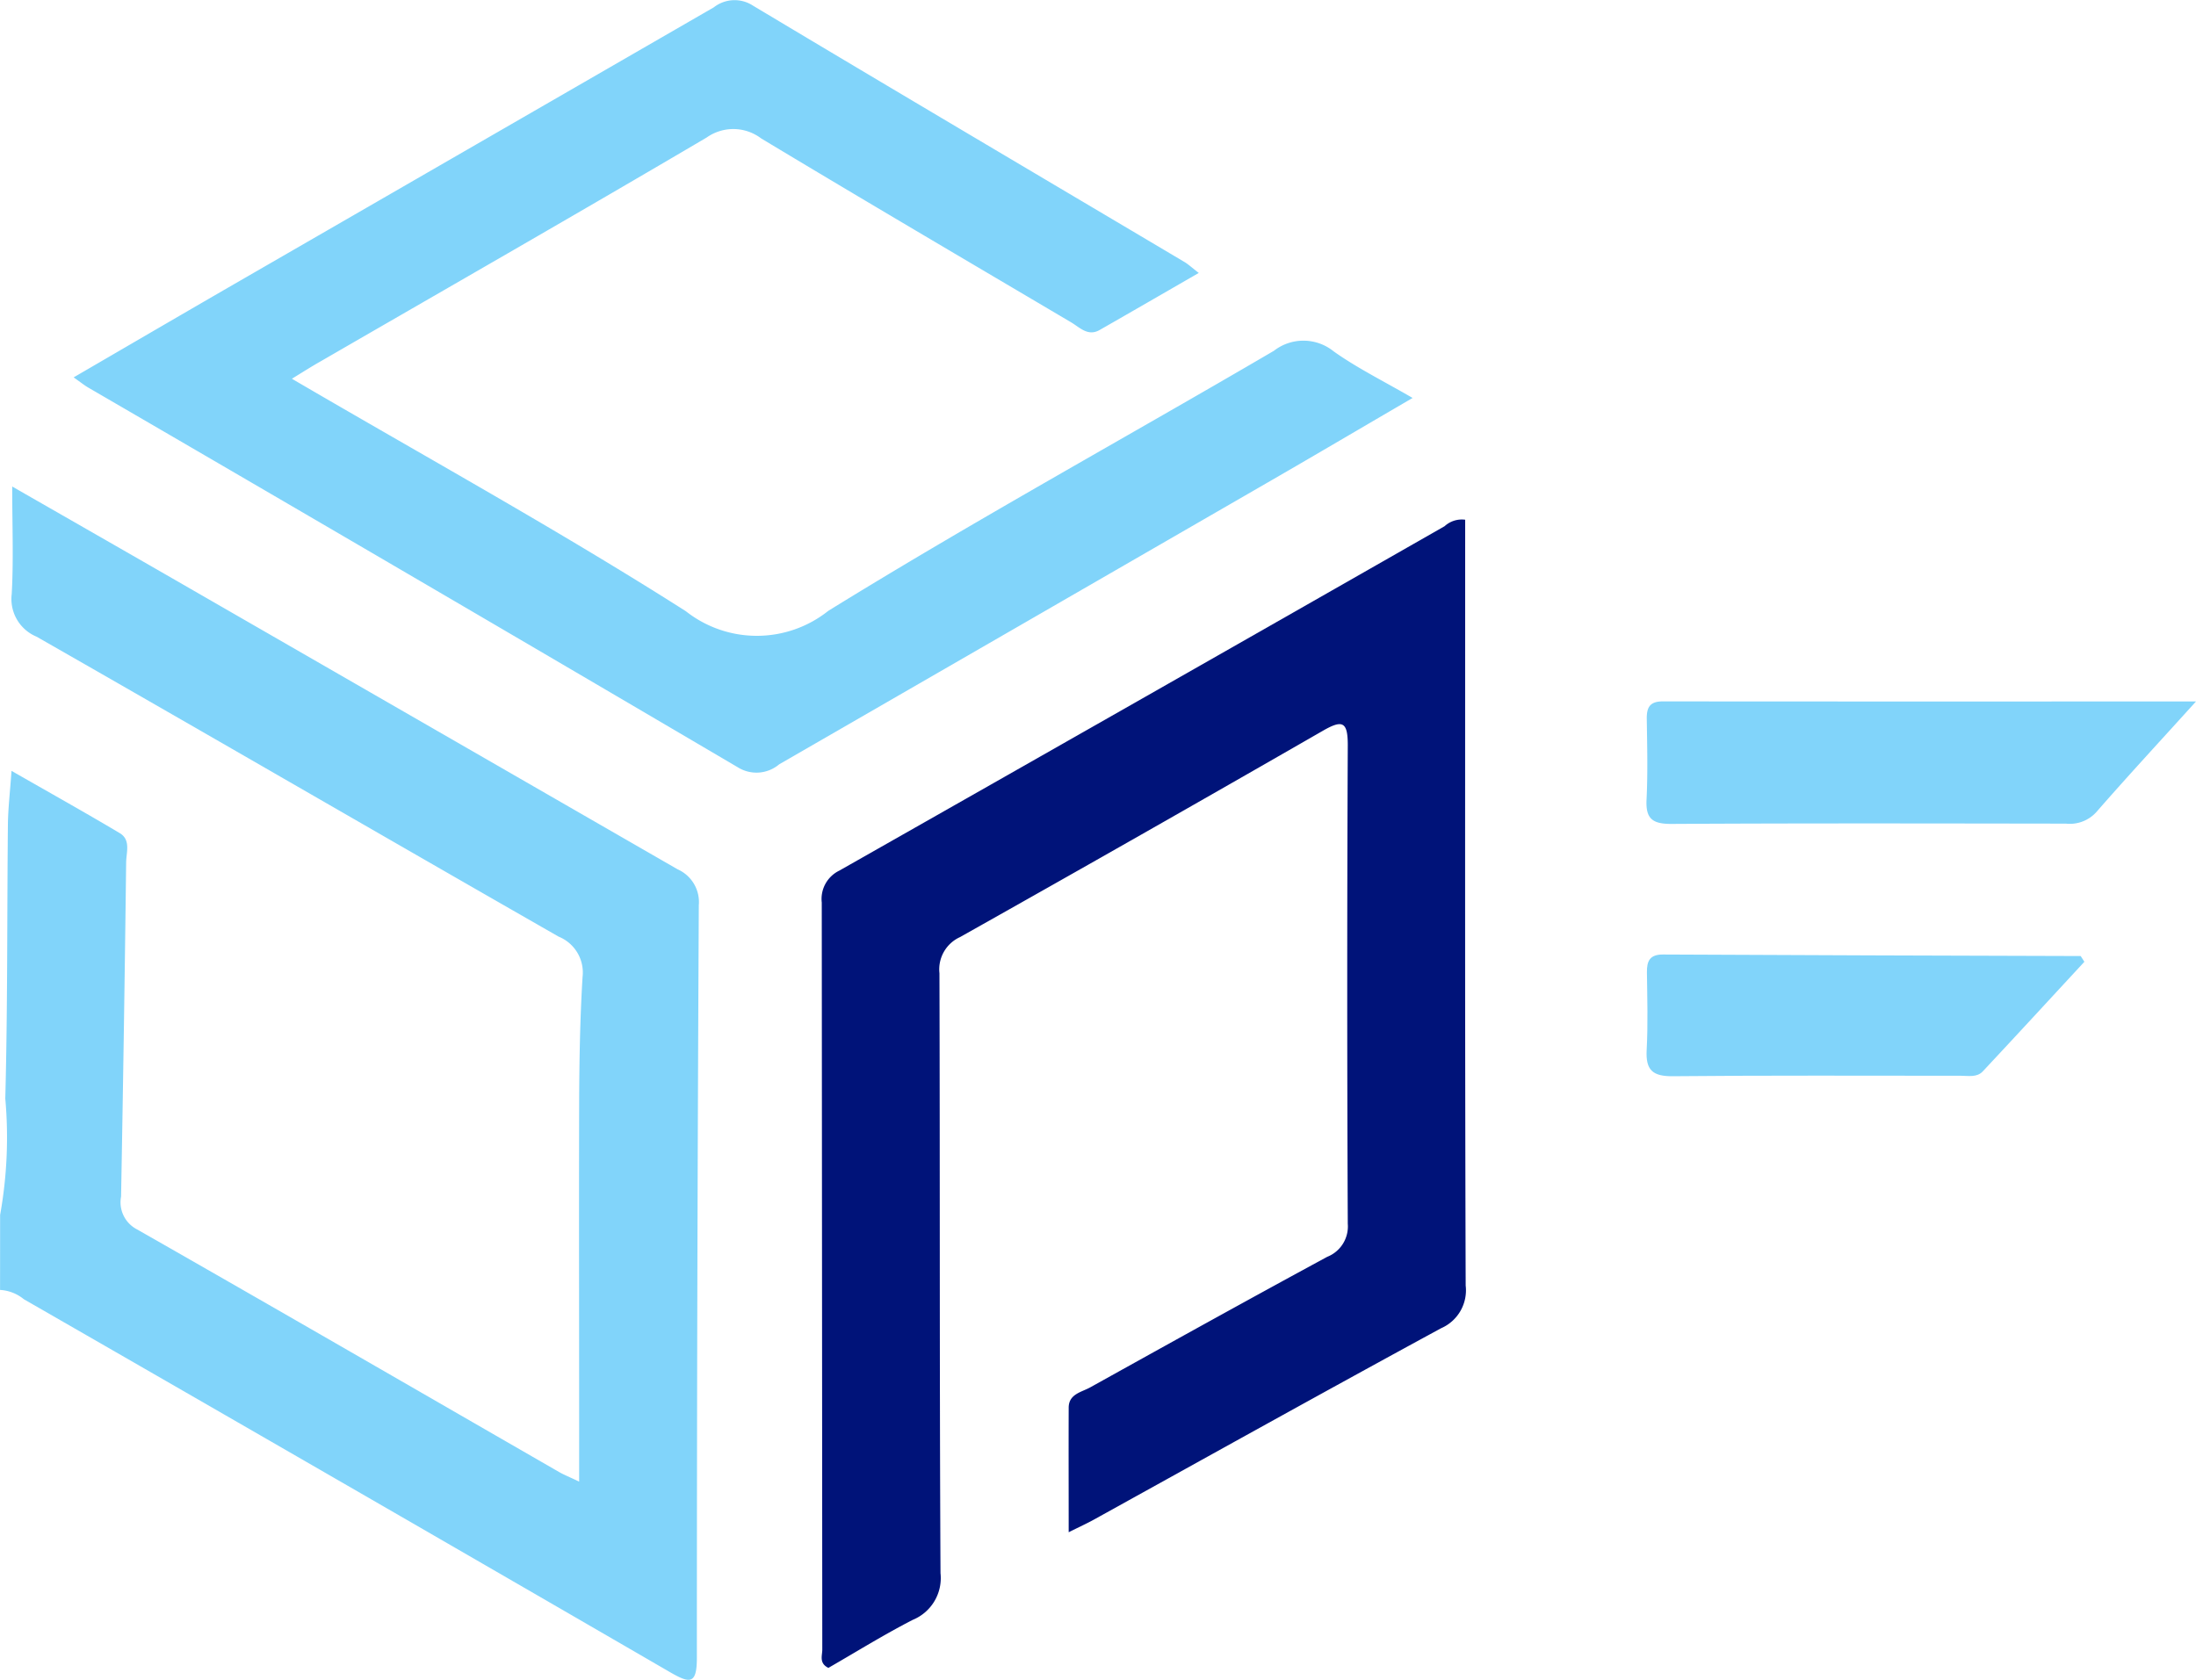
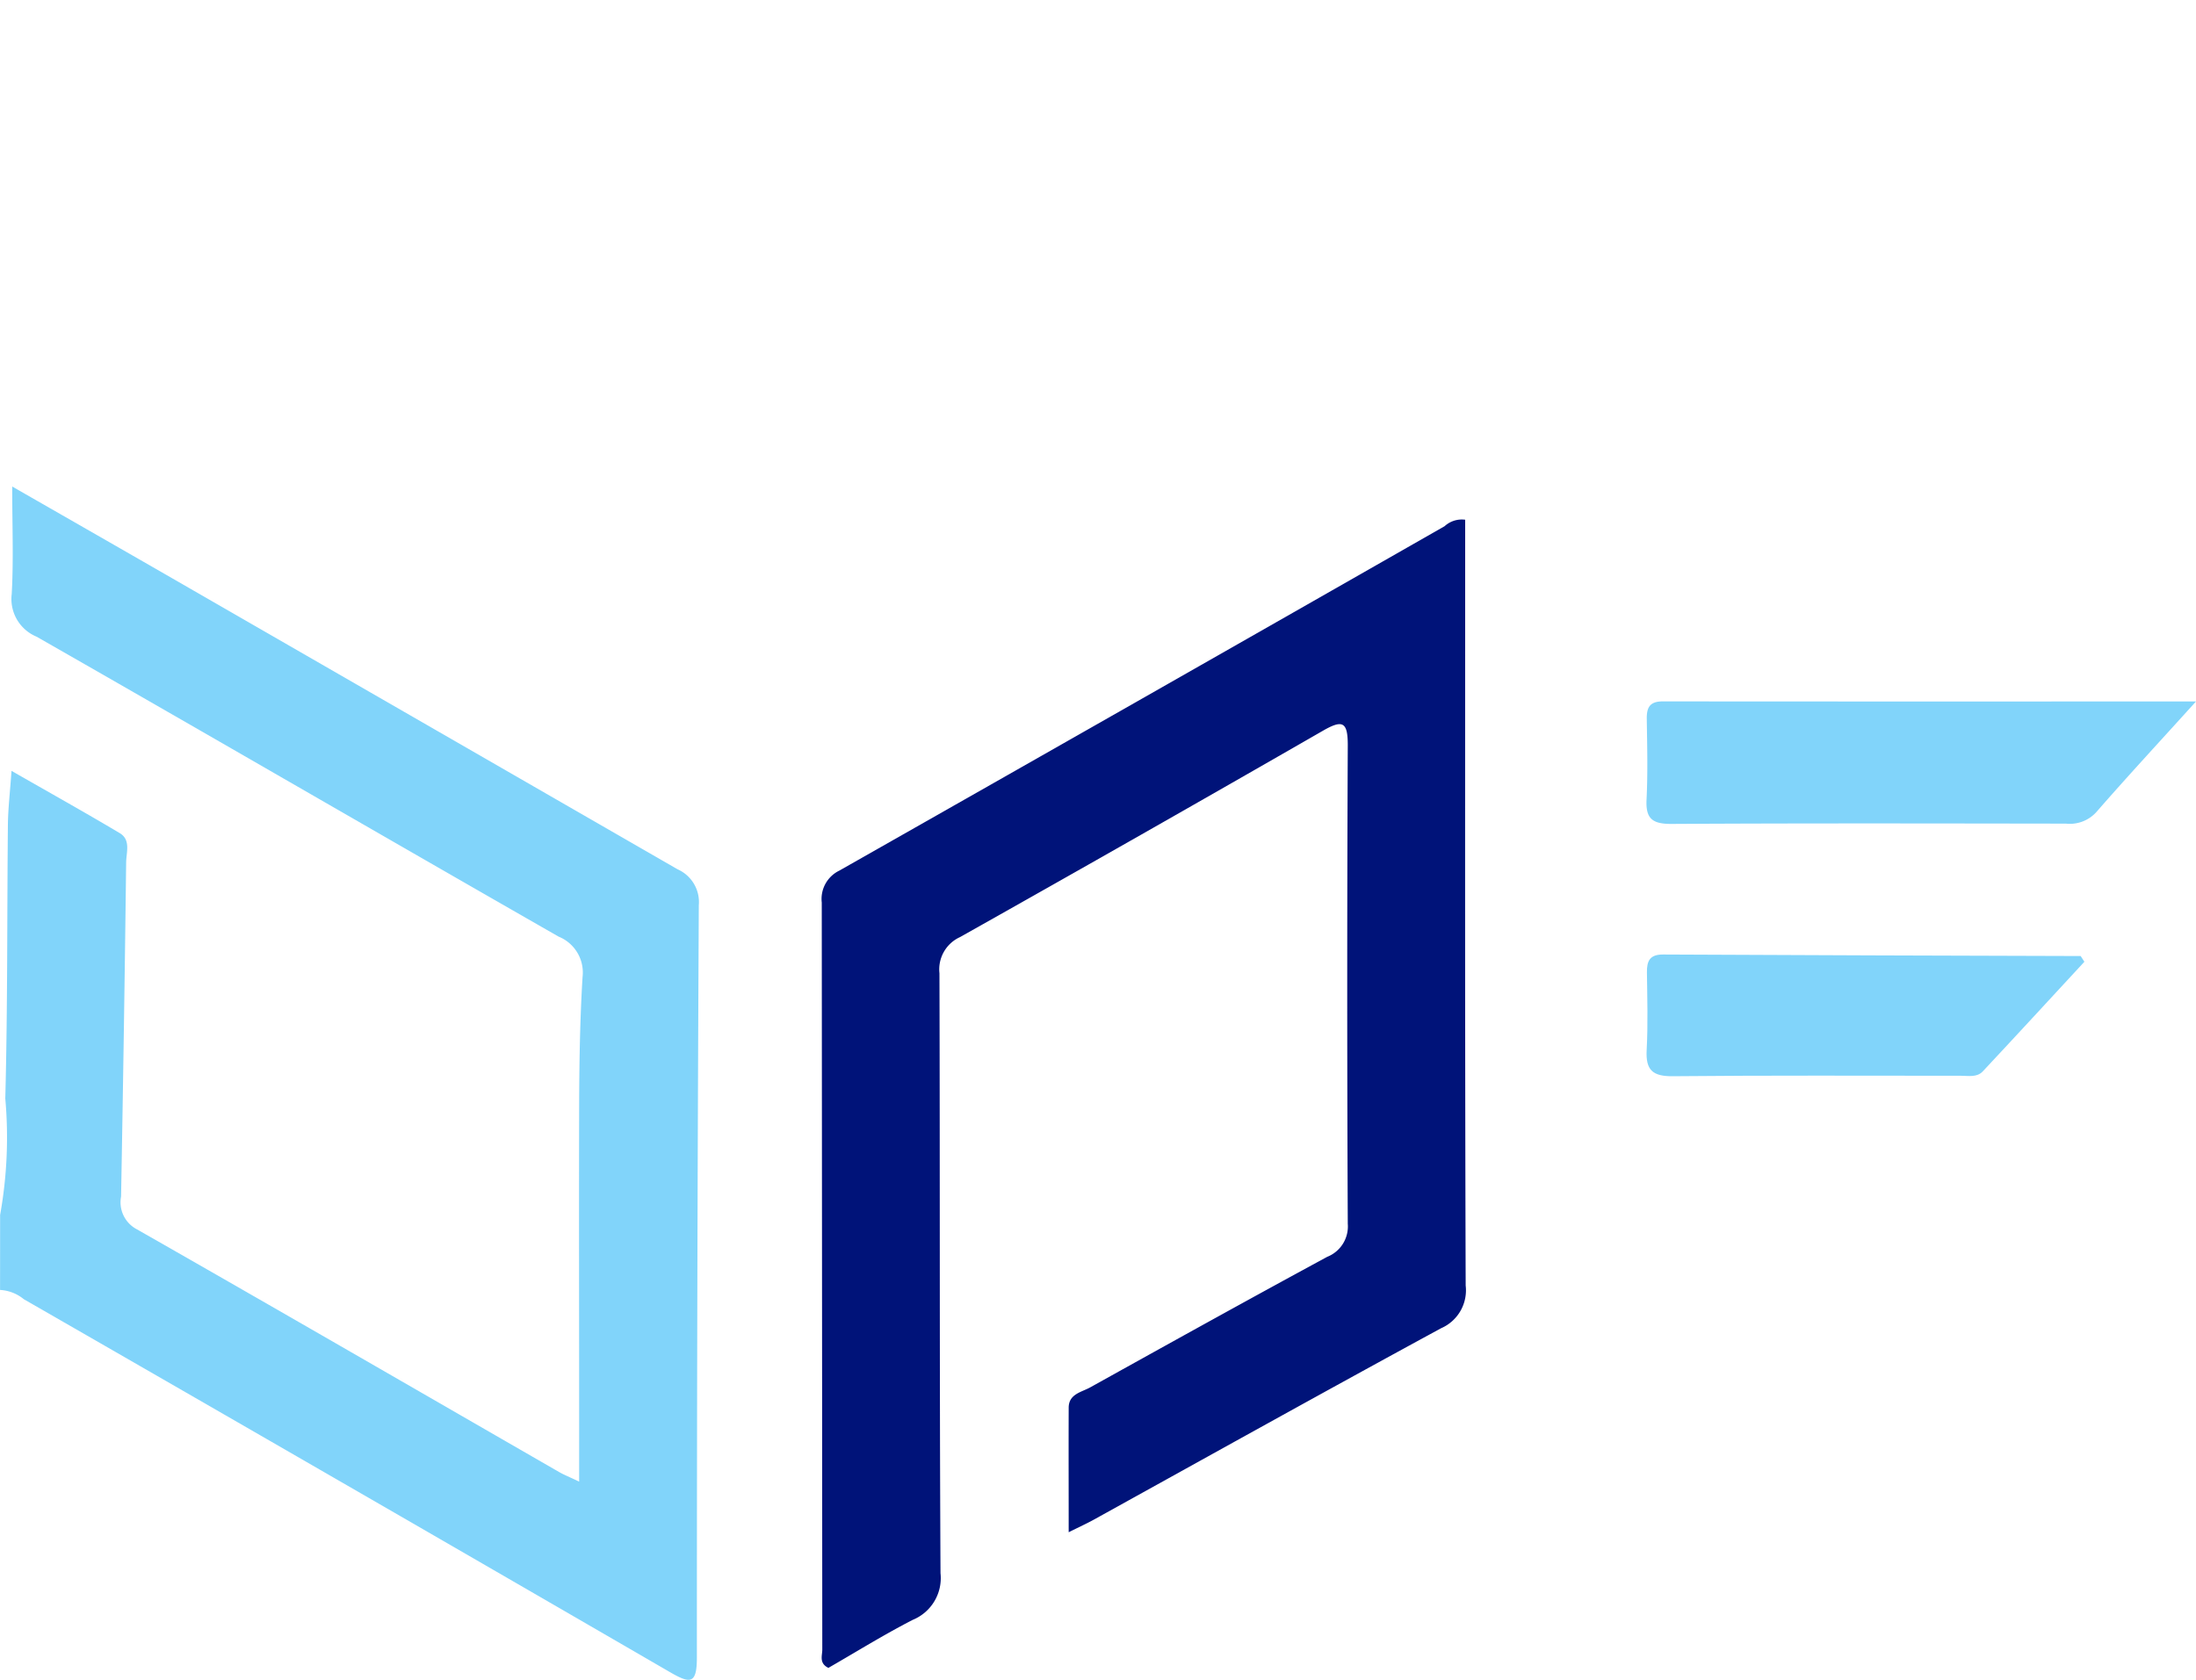
<svg xmlns="http://www.w3.org/2000/svg" width="74.766" height="57.208" viewBox="0 0 74.766 57.208">
  <g id="deliver-logo" transform="translate(-871.096 632.485)">
    <g id="Group_7607" data-name="Group 7607" transform="translate(871.096 -632.485)">
      <path id="Path_14986" data-name="Path 14986" d="M871.1-523.4a14.92,14.92,0,0,0,.176-3.964c.082-3.107.058-6.217.089-9.325.006-.552.072-1.1.123-1.834,1.294.741,2.5,1.415,3.683,2.119.385.228.224.656.22,1q-.069,5.69-.173,11.38a1.037,1.037,0,0,0,.542,1.115c4.8,2.736,9.583,5.506,14.372,8.264.162.093.337.162.682.326V-515.9c0-3.764-.009-7.528,0-11.292.005-1.437.029-2.877.116-4.311a1.317,1.317,0,0,0-.813-1.374c-5.931-3.394-11.842-6.825-17.775-10.215a1.389,1.389,0,0,1-.847-1.453c.065-1.16.017-2.327.017-3.661,2.214,1.27,4.277,2.449,6.335,3.636q8.159,4.7,16.32,9.4a1.22,1.22,0,0,1,.721,1.221q-.065,12.813-.066,25.626c0,.909-.228.891-.916.492q-10.99-6.372-22-12.7a1.391,1.391,0,0,0-.808-.315Z" transform="translate(-871.096 564.774)" fill="#81d4fa" />
      <path id="Path_14987" data-name="Path 14987" d="M1035.31-542.526v.837c0,8.414-.01,16.828.017,25.242a1.406,1.406,0,0,1-.833,1.452c-3.961,2.151-7.9,4.348-11.841,6.528-.226.124-.461.231-.842.421,0-1.48-.005-2.86,0-4.241,0-.468.439-.528.734-.693,2.684-1.492,5.368-2.983,8.068-4.445a1.112,1.112,0,0,0,.7-1.125q-.037-8.152,0-16.3c0-.8-.18-.874-.849-.489q-6.159,3.543-12.353,7.026a1.207,1.207,0,0,0-.7,1.231c.02,6.81,0,13.62.036,20.43a1.537,1.537,0,0,1-.946,1.59c-.986.507-1.93,1.094-2.871,1.635-.325-.157-.208-.418-.208-.623q-.009-12.72-.018-25.439a1.072,1.072,0,0,1,.6-1.089q10.311-5.85,20.606-11.728A.867.867,0,0,1,1035.31-542.526Z" transform="translate(-985.426 560.225)" fill="#001379" />
-       <path id="Path_14988" data-name="Path 14988" d="M891.269-619.587c4.583,2.681,9.085,5.161,13.412,7.916a3.906,3.906,0,0,0,4.852-.013c4.979-3.076,10.118-5.895,15.17-8.855a1.637,1.637,0,0,1,2.039.023c.793.563,1.677,1,2.684,1.583-1.7.99-3.254,1.908-4.821,2.813q-8.371,4.833-16.745,9.663a1.2,1.2,0,0,1-1.412.1q-11.038-6.493-22.11-12.928c-.134-.078-.256-.177-.5-.349,2-1.163,3.907-2.277,5.819-3.38q7.989-4.611,15.978-9.222a1.144,1.144,0,0,1,1.337-.054c4.884,2.925,9.786,5.819,14.681,8.724.135.08.251.19.492.376-1.179.679-2.274,1.314-3.374,1.942-.4.23-.678-.087-.976-.263-3.521-2.081-7.047-4.152-10.55-6.261a1.569,1.569,0,0,0-1.85-.033c-4.368,2.574-8.769,5.093-13.159,7.632C891.957-620.016,891.688-619.844,891.269-619.587Z" transform="translate(-881.331 632.485)" fill="#81d4fa" />
      <path id="Path_14989" data-name="Path 14989" d="M1174.917-511.008c-1.248,1.38-2.336,2.554-3.387,3.76a1.217,1.217,0,0,1-1.04.4c-4.48-.006-8.96-.016-13.44.01-.642,0-.872-.179-.84-.827.045-.913.021-1.831.008-2.746-.006-.394.1-.6.549-.6C1162.739-511.005,1168.711-511.008,1174.917-511.008Z" transform="translate(-1100.151 534.896)" fill="#81d4fa" />
      <path id="Path_14990" data-name="Path 14990" d="M1171.115-466.918c-1.136,1.228-2.293,2.487-3.461,3.735-.2.211-.49.147-.748.147-3.268,0-6.537-.016-9.8.016-.689.007-.931-.207-.894-.892.047-.88.02-1.764.009-2.646-.005-.39.1-.609.549-.607q7.106.034,14.213.052C1170.995-467.115,1171.012-467.068,1171.115-466.918Z" transform="translate(-1100.149 499.67)" fill="#81d4fa" />
    </g>
  </g>
</svg>